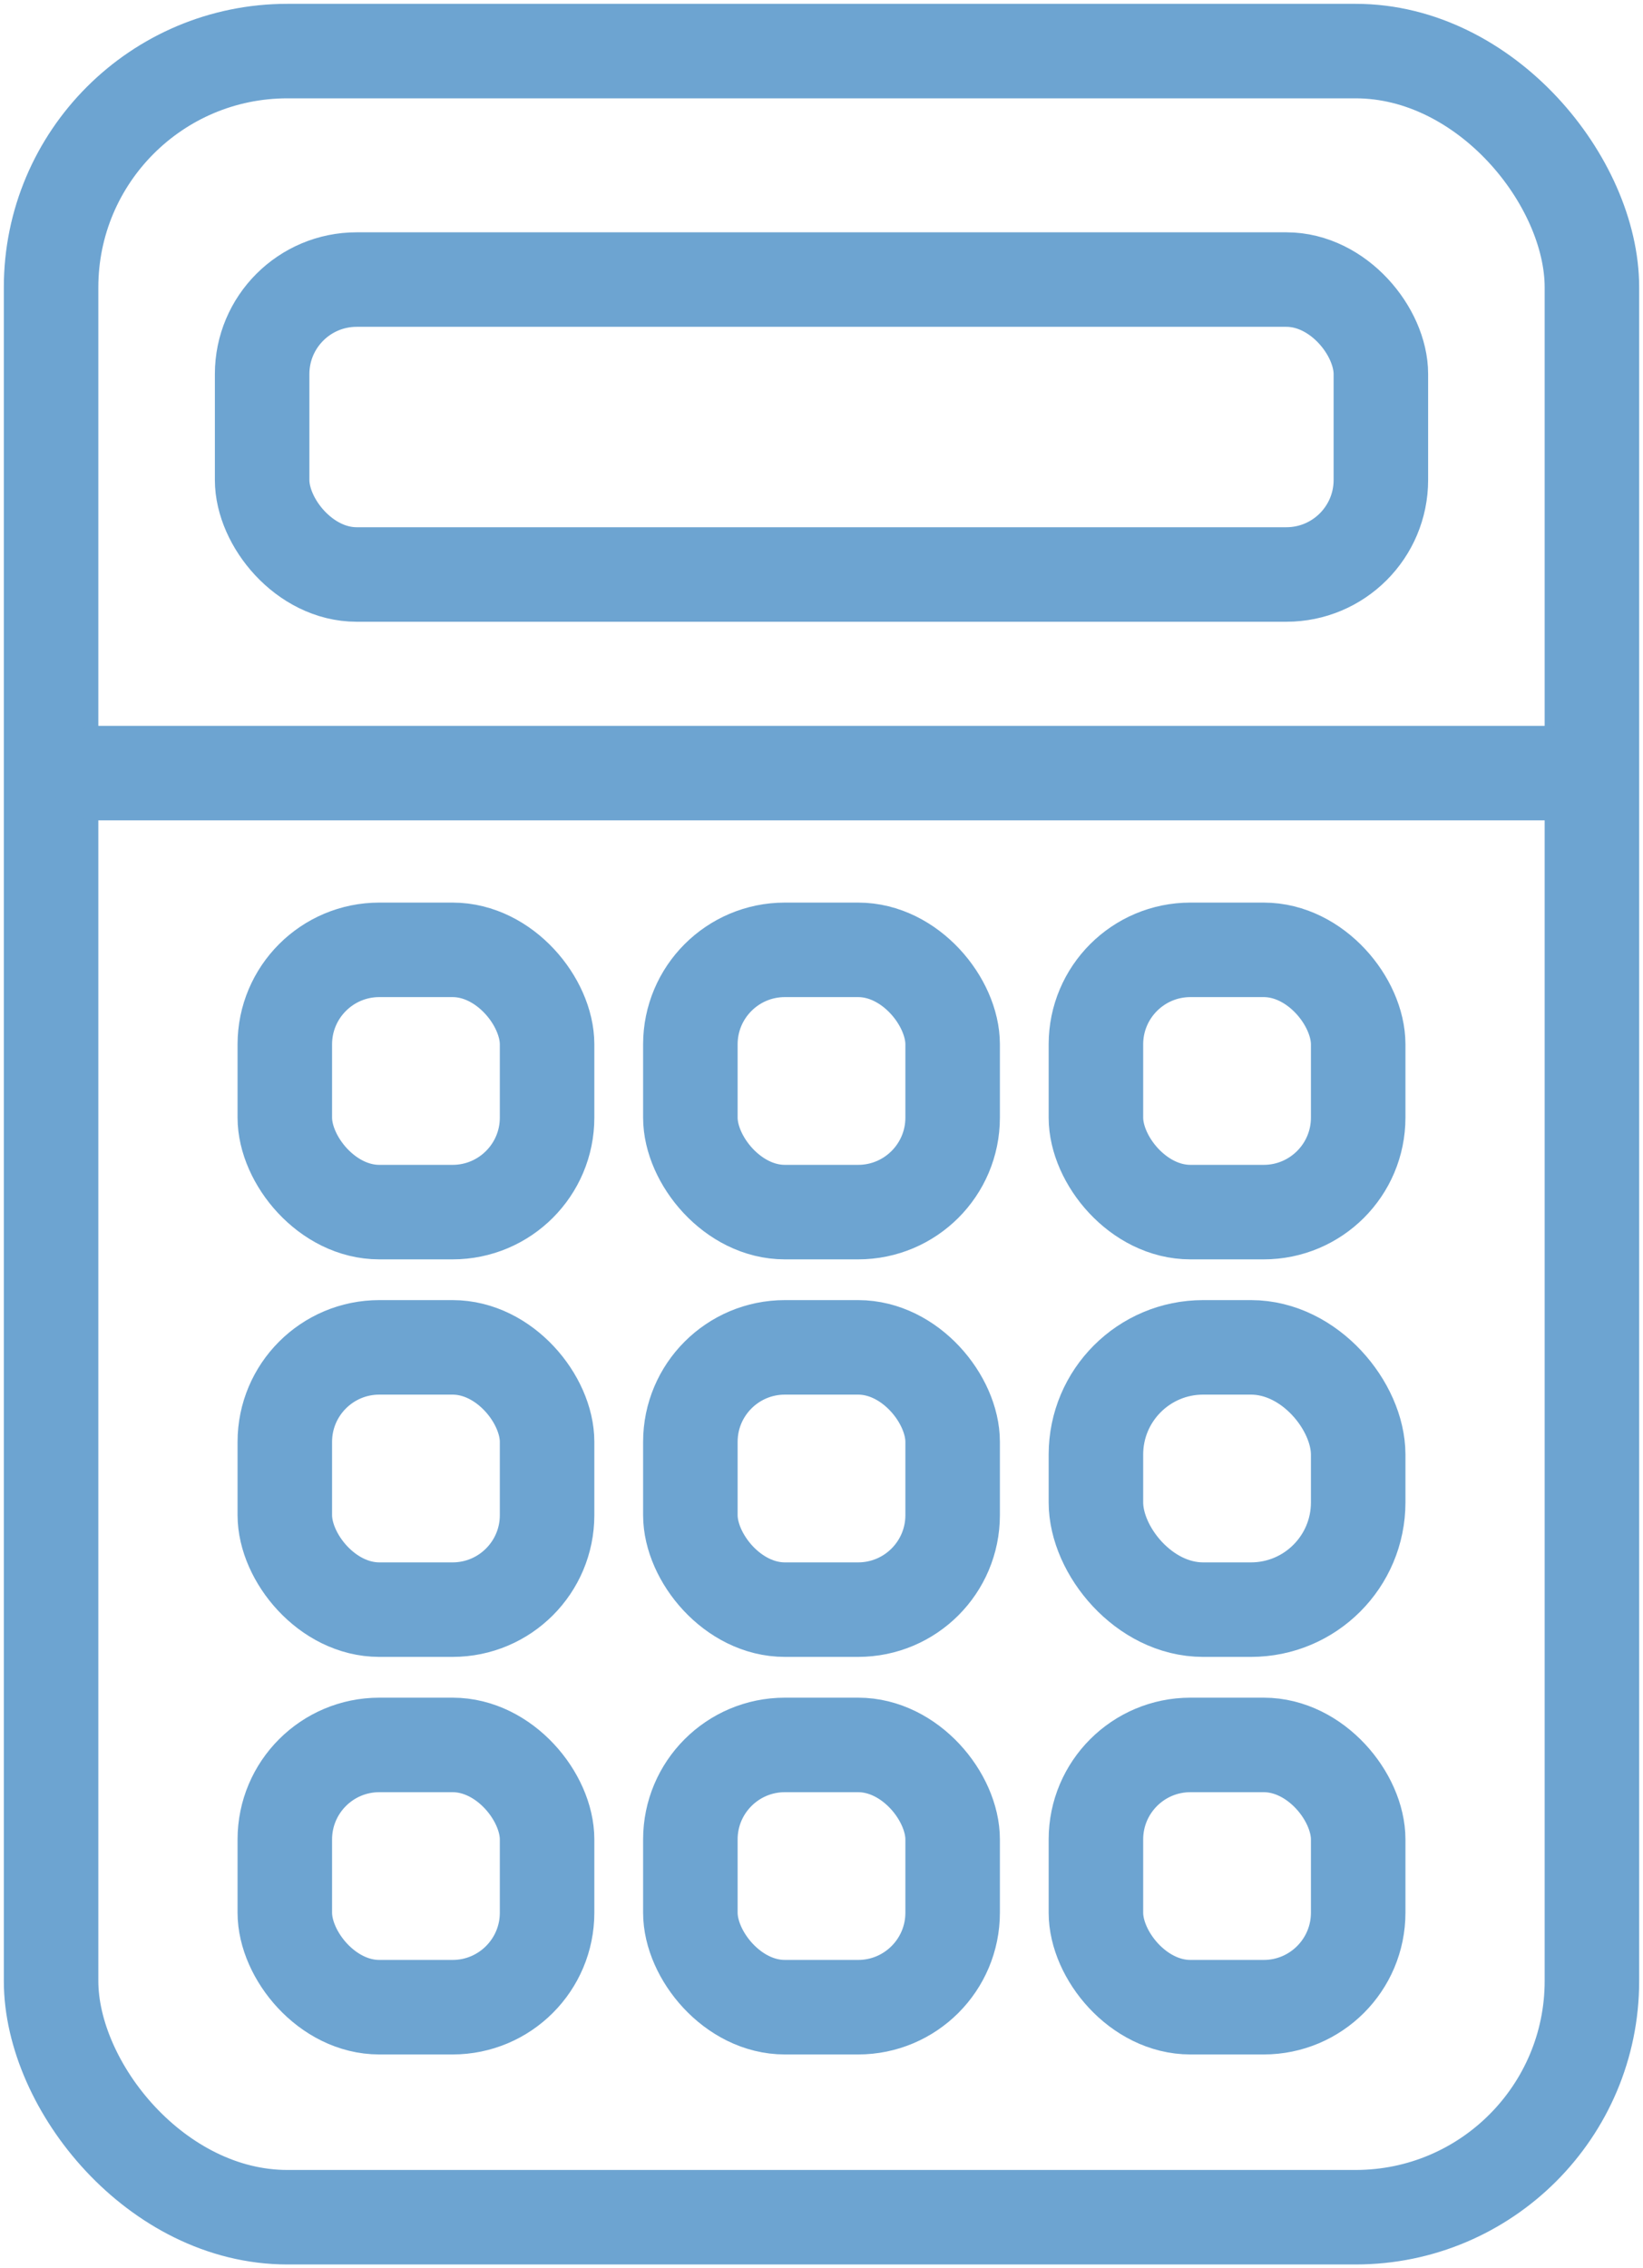
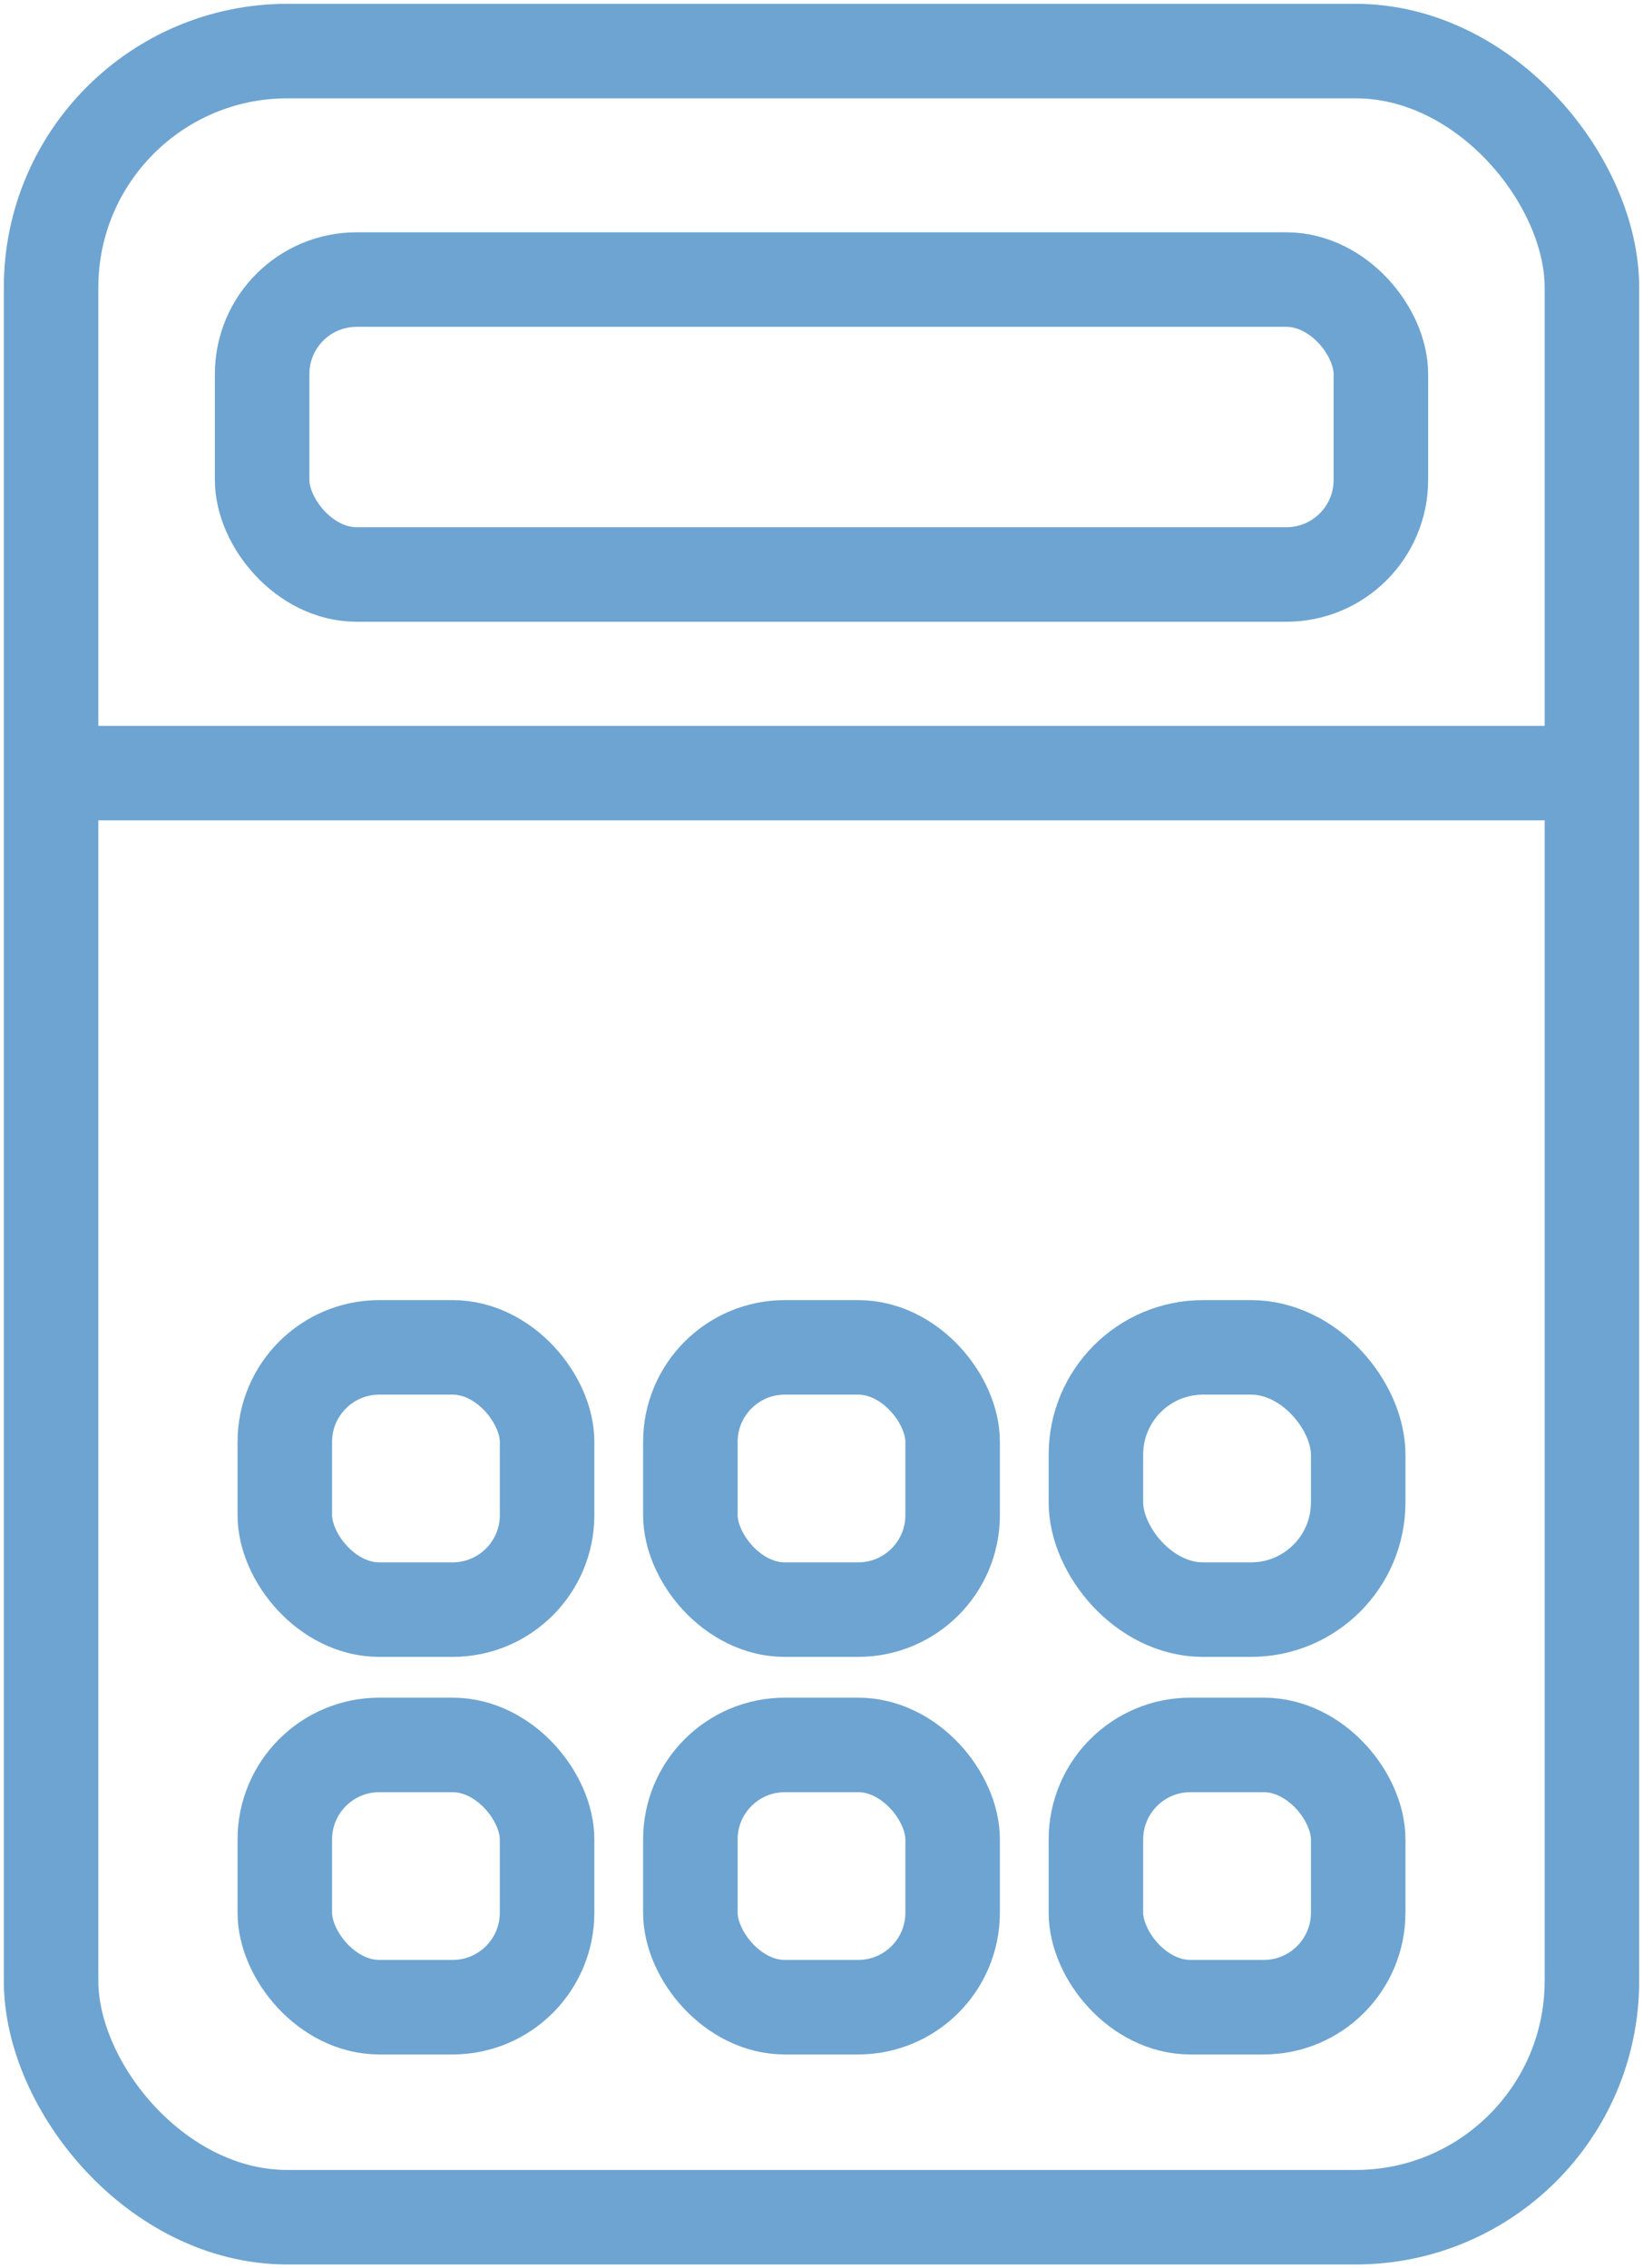
<svg xmlns="http://www.w3.org/2000/svg" id="cource10" width="34.768" height="48" viewBox="0 0 34.768 48">
  <defs>
    <clipPath id="clip-path">
      <rect id="長方形_1085" data-name="長方形 1085" width="34.768" height="48" fill="none" stroke="#6da4d1" stroke-width="2" />
    </clipPath>
  </defs>
  <g id="グループ_997" data-name="グループ 997" clip-path="url(#clip-path)">
    <rect id="長方形_1074" data-name="長方形 1074" width="32.606" height="45.838" rx="5" transform="translate(1.081 1.081)" fill="none" stroke="#6da4d1" stroke-linecap="round" stroke-linejoin="round" stroke-width="2" />
    <rect id="長方形_1075" data-name="長方形 1075" width="23.674" height="6.241" rx="2" transform="translate(5.547 5.916)" fill="none" stroke="#6da4d1" stroke-linecap="round" stroke-linejoin="round" stroke-width="2" />
-     <rect id="長方形_1076" data-name="長方形 1076" width="5.55" height="5.55" rx="2" transform="translate(6.027 20.1)" fill="none" stroke="#6da4d1" stroke-linecap="round" stroke-linejoin="round" stroke-width="2" />
-     <rect id="長方形_1077" data-name="長方形 1077" width="5.55" height="5.55" rx="2" transform="translate(14.609 20.1)" fill="none" stroke="#6da4d1" stroke-linecap="round" stroke-linejoin="round" stroke-width="2" />
-     <rect id="長方形_1078" data-name="長方形 1078" width="5.55" height="5.55" rx="2" transform="translate(23.191 20.1)" fill="none" stroke="#6da4d1" stroke-linecap="round" stroke-linejoin="round" stroke-width="2" />
    <rect id="長方形_1079" data-name="長方形 1079" width="5.55" height="5.55" rx="2" transform="translate(6.027 28.512)" fill="none" stroke="#6da4d1" stroke-linecap="round" stroke-linejoin="round" stroke-width="2" />
    <rect id="長方形_1080" data-name="長方形 1080" width="5.55" height="5.55" rx="2" transform="translate(14.609 28.512)" fill="none" stroke="#6da4d1" stroke-linecap="round" stroke-linejoin="round" stroke-width="2" />
    <rect id="長方形_1081" data-name="長方形 1081" width="5.55" height="5.55" rx="2.269" transform="translate(23.191 28.512)" fill="none" stroke="#6da4d1" stroke-linecap="round" stroke-linejoin="round" stroke-width="2" />
    <rect id="長方形_1082" data-name="長方形 1082" width="5.55" height="5.55" rx="2" transform="translate(6.027 36.925)" fill="none" stroke="#6da4d1" stroke-linecap="round" stroke-linejoin="round" stroke-width="2" />
    <rect id="長方形_1083" data-name="長方形 1083" width="5.55" height="5.55" rx="2" transform="translate(14.609 36.925)" fill="none" stroke="#6da4d1" stroke-linecap="round" stroke-linejoin="round" stroke-width="2" />
    <rect id="長方形_1084" data-name="長方形 1084" width="5.55" height="5.55" rx="2" transform="translate(23.191 36.925)" fill="none" stroke="#6da4d1" stroke-linecap="round" stroke-linejoin="round" stroke-width="2" />
    <line id="線_39" data-name="線 39" x2="30.727" transform="translate(2.021 16.36)" fill="none" stroke="#6da4d1" stroke-linecap="round" stroke-linejoin="round" stroke-width="2" />
  </g>
</svg>